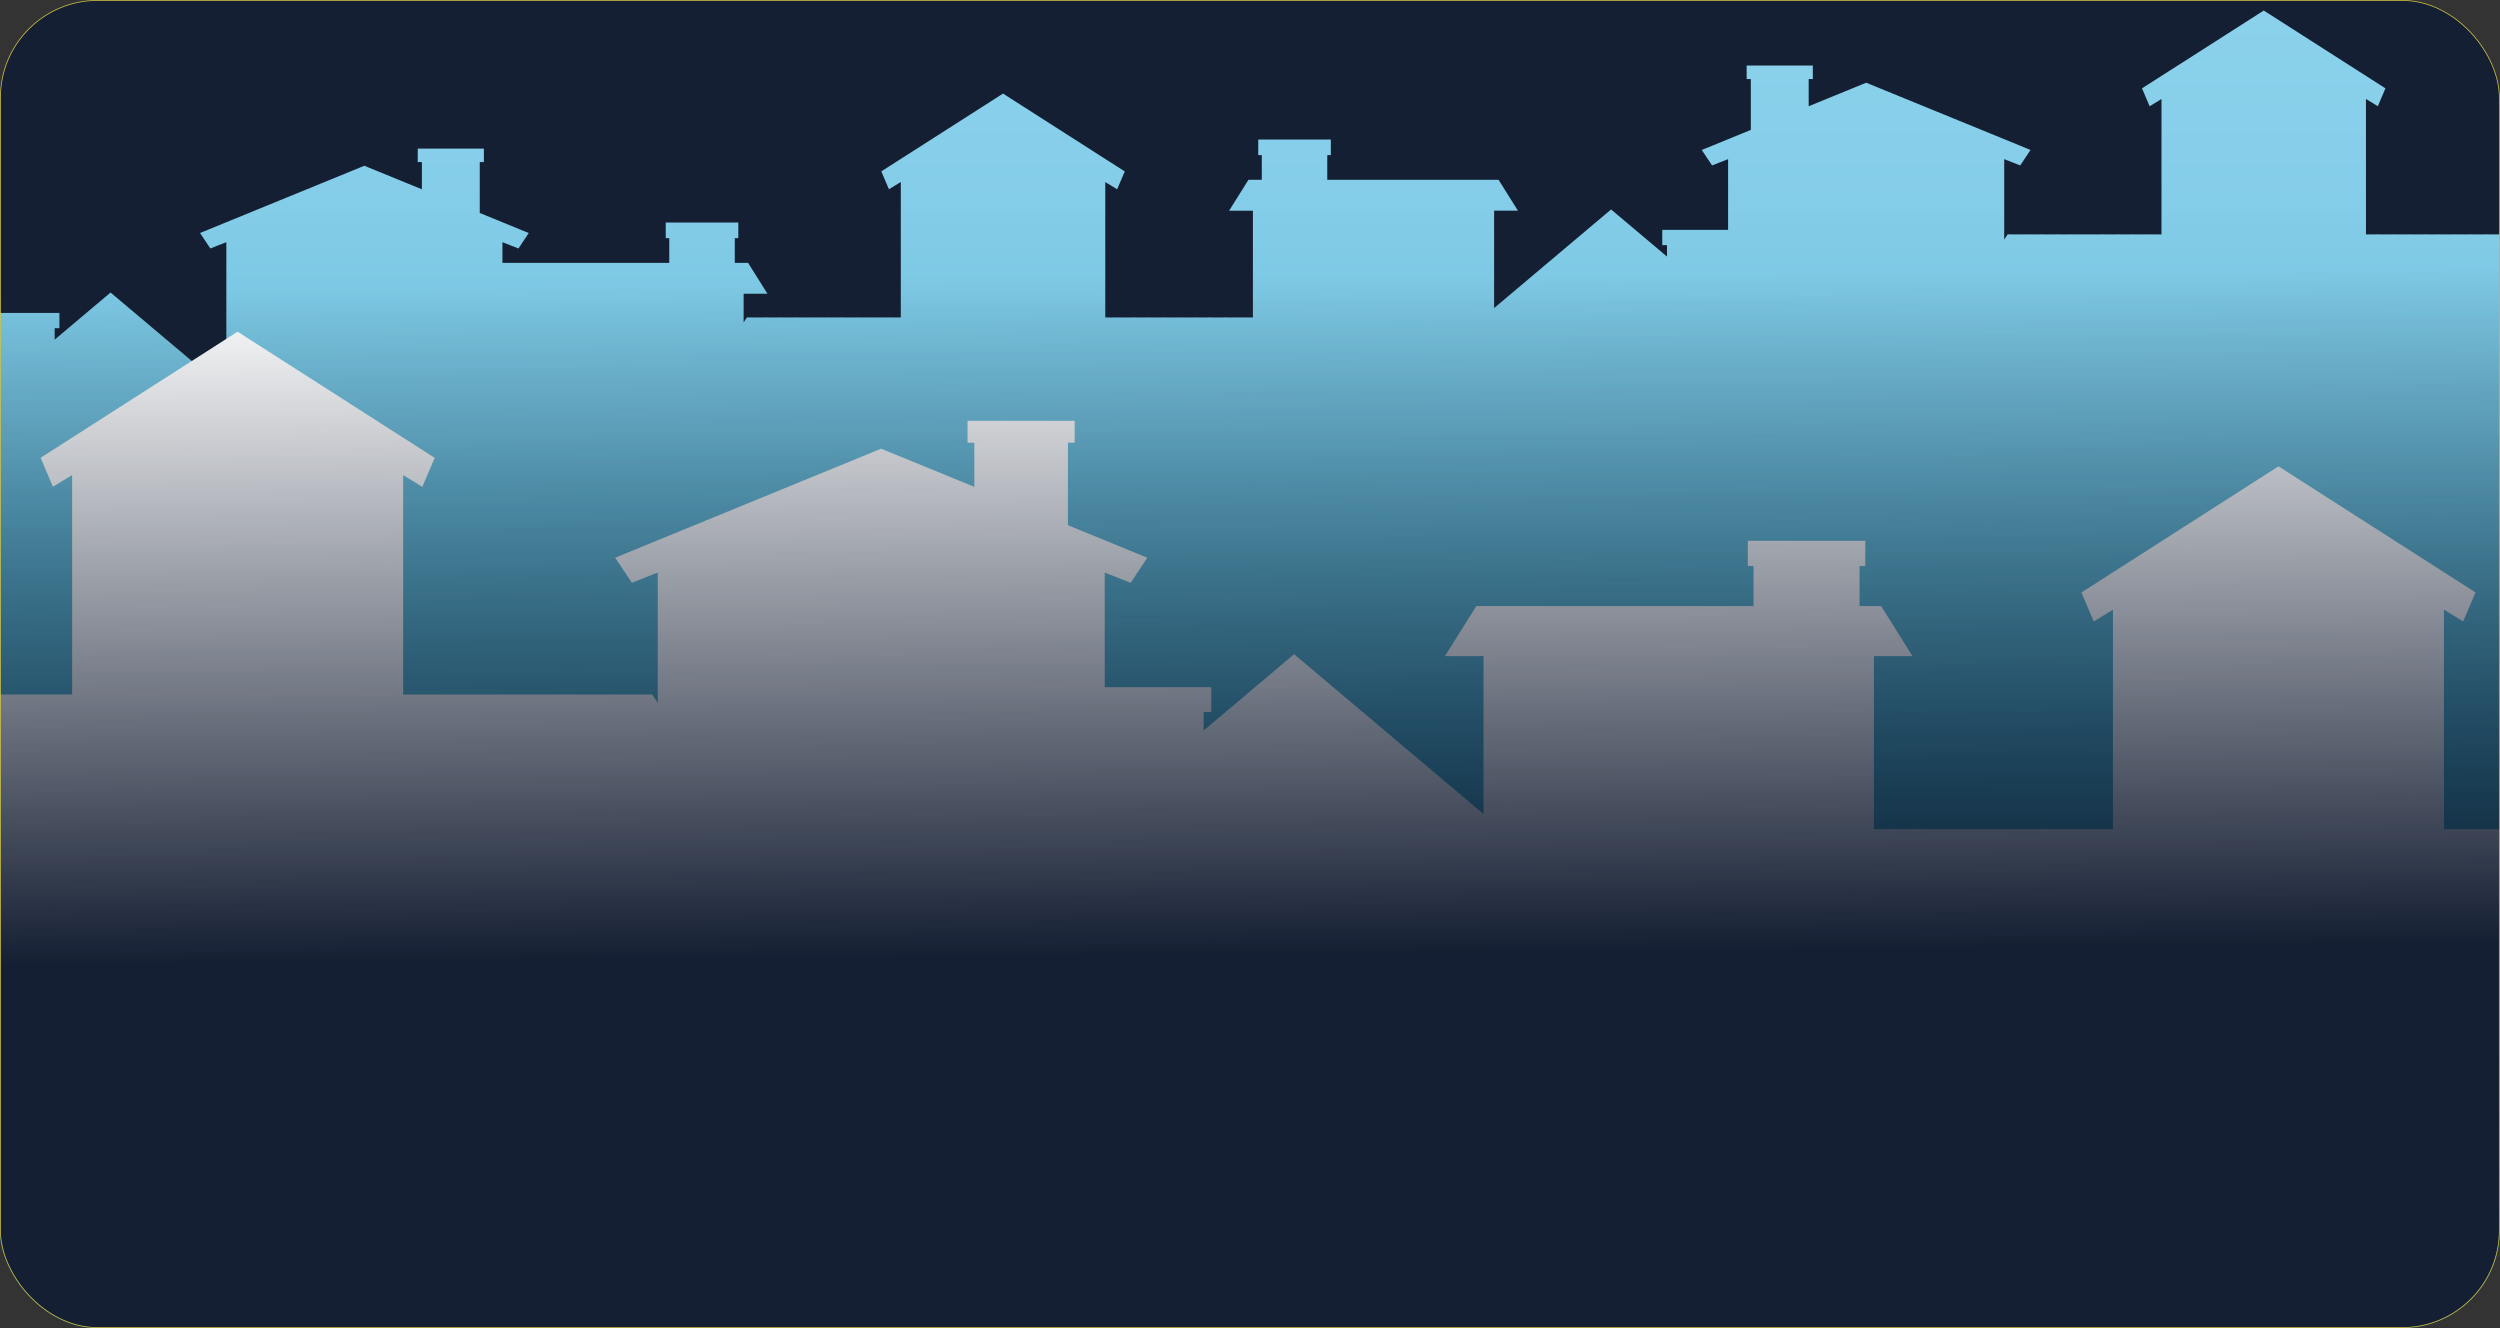
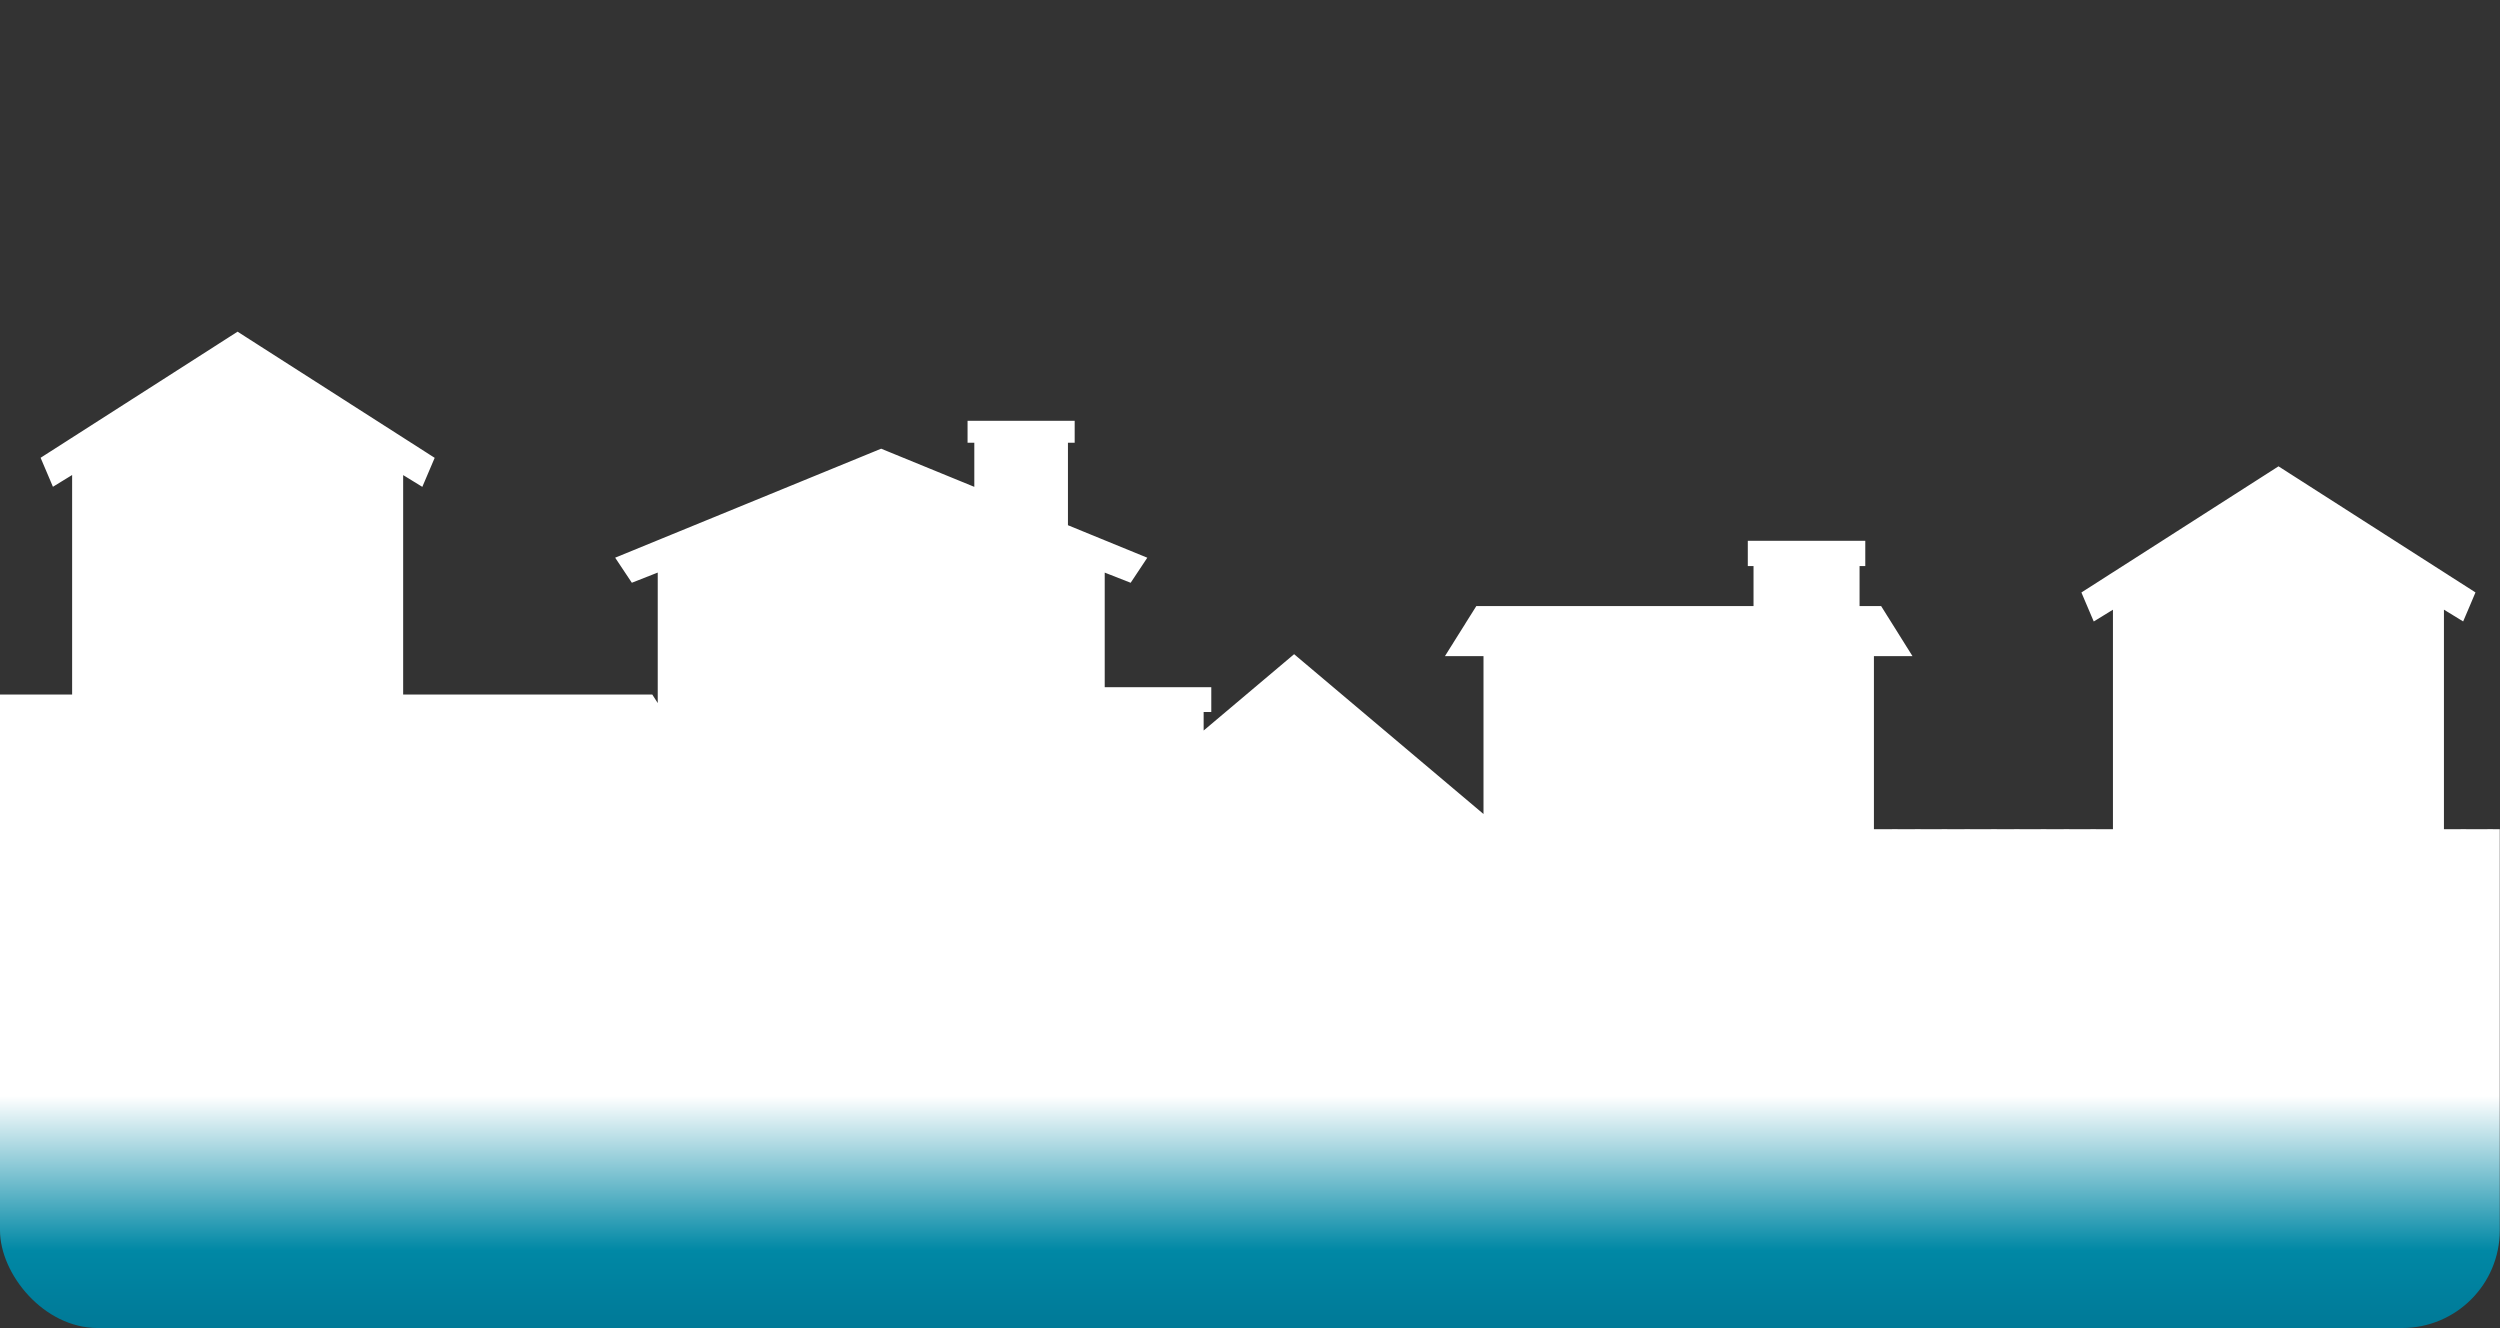
<svg xmlns="http://www.w3.org/2000/svg" width="3125" height="1660" viewBox="0 0 3125 1660" fill="none">
  <rect x="0" y="0" width="3125" height="1660" fill="#333333" stroke="none" />
  <g clip-path="url(#clip0_10890_70181)">
-     <rect width="3124.71" height="1660" rx="122.059" fill="#151F33" />
    <g clip-path="url(#clip1_10890_70181)">
-       <path d="M3153.88 1660.26V333.293H3175.83L3174.72 331.59C3174.72 331.59 3174.72 331.59 3174.75 331.59L3172.33 327.845C3172.33 327.821 3172.32 327.822 3172.32 327.822L3156.63 303.46C3156.63 303.46 3156.63 303.46 3156.65 303.46L3154.4 299.953C3154.38 299.953 3154.38 299.984 3154.38 299.984L3149.89 292.986H3148.54C3148.54 292.97 3148.55 292.955 3148.57 292.94H3144.33C3144.3 292.955 3144.3 292.97 3144.3 292.986H3127.9C3127.9 292.97 3127.9 292.955 3127.89 292.94H3123.63C3123.63 292.955 3123.64 292.97 3123.64 292.986H3110.2C3110.2 292.97 3110.23 292.955 3110.23 292.94H3105.97C3105.97 292.955 3105.97 292.97 3105.97 292.986H3089.55C3089.55 292.97 3089.55 292.955 3089.53 292.94H3085.31C3085.31 292.955 3085.31 292.97 3085.34 292.986H3071.89C3071.89 292.97 3071.89 292.955 3071.89 292.94H3067.65C3067.65 292.955 3067.65 292.97 3067.62 292.986H3051.23C3051.23 292.97 3051.21 292.955 3051.21 292.94H3046.99C3046.99 292.955 3046.99 292.97 3046.99 292.986H3033.56C3033.56 292.97 3033.57 292.955 3033.58 292.94H3029.33C3029.33 292.955 3029.31 292.97 3029.31 292.986H3012.93C3012.93 292.97 3012.91 292.955 3012.91 292.94H3008.64C3008.64 292.955 3008.64 292.97 3008.68 292.986H2995.21C2995.23 292.97 2995.23 292.955 2995.23 292.94H2991.02C2991.02 292.955 2990.98 292.97 2990.96 292.986H2974.61C2974.61 292.97 2974.61 292.955 2974.59 292.94H2970.34C2970.34 292.955 2970.34 292.97 2970.37 292.986H2957.45V135.778V123.693L2960.73 125.713H2960.76L2972.27 132.772L2972.49 132.233L2974.11 128.533L2974.09 128.503L2981.81 110.422L2980.49 109.566C2980.5 109.582 2980.52 109.582 2980.53 109.582L2974.42 105.682C2974.42 105.698 2974.42 105.713 2974.44 105.713L2960.56 96.835L2959.04 95.871L2952.43 91.625L2949.47 89.744L2917.82 69.528L2916.3 68.519L2911.73 65.613L2910.25 64.665L2889.9 51.656L2887.39 50.045L2878.52 44.365L2876.18 42.893L2845.68 23.379L2843.88 22.223L2835.6 16.936L2829.68 13.159V13.121L2829.67 13.136L2829.63 13.075L2829.58 13.229L2822.43 17.807L2820.62 18.963C2820.62 18.963 2820.62 18.963 2820.62 18.978L2813.68 23.418L2811.8 24.589H2811.82L2780.48 44.635L2780.06 44.897L2749.7 64.288L2747.48 65.721L2742.87 68.658L2742.73 68.773L2707.07 91.54L2706.73 91.763L2684.21 106.152C2684.21 106.121 2684.22 106.121 2684.24 106.121L2681.4 107.933L2677.5 110.437L2681.12 118.9L2681.16 119.023L2685.12 128.287L2686.7 132.032L2687.05 132.811L2699.77 125.034L2701.75 123.824C2701.75 123.801 2701.75 123.801 2701.75 123.801L2701.85 123.732V135.801V292.978H2688.72C2688.72 292.963 2688.72 292.947 2688.74 292.932H2684.47C2684.47 292.947 2684.47 292.963 2684.45 292.978H2668.11C2668.11 292.963 2668.09 292.947 2668.09 292.932H2663.83C2663.85 292.947 2663.85 292.963 2663.85 292.978H2650.4C2650.42 292.963 2650.43 292.947 2650.45 292.932H2646.18C2646.18 292.947 2646.16 292.963 2646.16 292.978H2629.78C2629.78 292.963 2629.77 292.947 2629.77 292.932H2625.56C2625.56 292.947 2625.56 292.963 2625.56 292.978H2612.12C2612.12 292.963 2612.12 292.947 2612.14 292.932H2607.88C2607.88 292.947 2607.86 292.963 2607.84 292.978H2591.54C2591.5 292.963 2591.5 292.947 2591.49 292.932H2587.28C2587.29 292.947 2587.29 292.963 2587.29 292.978H2573.86C2573.86 292.963 2573.86 292.947 2573.86 292.932H2569.65C2569.65 292.947 2569.64 292.963 2569.62 292.978H2553.25C2553.25 292.963 2553.25 292.947 2553.22 292.932H2548.99C2548.99 292.947 2549.03 292.963 2549.03 292.978H2535.58C2535.59 292.963 2535.59 292.947 2535.62 292.932H2531.33C2531.33 292.947 2531.33 292.963 2531.3 292.978H2514.97C2514.96 292.963 2514.94 292.947 2514.94 292.932H2510.68C2510.68 292.947 2510.71 292.963 2510.71 292.978H2509.47L2505.26 299.56V209.349V198.914L2525.28 206.783L2538.15 187.43L2332.72 103.385H2332.71L2332.64 103.347L2332.58 103.478L2260.84 132.803V104.927V98.8H2266.02V81.883H2183.32V98.8H2188.52V104.927V162.383L2127.22 187.461L2140.09 206.783L2160.12 198.929V209.372V287.321H2077.82V306.434H2083.73V313.363V320.7L2014.01 261.965L2013.91 261.811L2013.87 261.857H2013.83L1867.64 385.077V275.167V263.375H1897.43L1894.15 258.142V258.135L1893.03 256.308L1893 256.339L1890.91 252.963L1889.66 251.006L1887.33 247.291C1887.33 247.268 1887.33 247.268 1887.33 247.268L1886.17 245.433L1881.53 238.035C1881.53 238.035 1881.53 238.05 1881.57 238.066L1875.84 228.925L1873.18 224.756H1867.7C1867.7 224.756 1867.7 224.756 1867.7 224.725H1865.07C1865.07 224.756 1865.07 224.756 1865.07 224.756H1856.24C1856.24 224.756 1856.24 224.756 1856.24 224.725H1853.61C1853.61 224.756 1853.61 224.756 1853.61 224.756H1843.79C1843.79 224.756 1843.81 224.756 1843.81 224.725H1841.17C1841.17 224.756 1841.15 224.756 1841.15 224.756H1832.34C1832.34 224.756 1832.34 224.756 1832.34 224.725H1829.67C1829.69 224.756 1829.69 224.756 1829.69 224.756H1819.86C1819.86 224.756 1819.86 224.756 1819.86 224.725H1817.21C1817.21 224.756 1817.21 224.756 1817.21 224.756H1808.38C1808.38 224.756 1808.38 224.756 1808.38 224.725H1805.75C1805.77 224.756 1805.77 224.756 1805.77 224.756H1795.93C1795.93 224.756 1795.93 224.756 1795.93 224.725H1793.32C1793.32 224.756 1793.32 224.756 1793.28 224.756H1784.46C1784.46 224.756 1784.46 224.756 1784.46 224.725H1781.82C1781.82 224.756 1781.82 224.756 1781.82 224.756H1771.99C1771.99 224.756 1771.99 224.756 1772 224.725H1769.38C1769.38 224.756 1769.38 224.756 1769.35 224.756H1760.54C1760.54 224.756 1760.54 224.756 1760.53 224.725H1757.88C1757.88 224.756 1757.88 224.756 1757.88 224.756H1748.08C1748.08 224.756 1748.08 224.756 1748.08 224.725H1745.41C1745.41 224.756 1745.41 224.756 1745.41 224.756H1736.6C1736.6 224.756 1736.6 224.756 1736.6 224.725H1733.98C1733.98 224.756 1733.98 224.756 1733.98 224.756H1724.14C1724.14 224.756 1724.14 224.756 1724.14 224.725H1721.51C1721.51 224.756 1721.51 224.756 1721.51 224.756H1712.66C1712.66 224.756 1712.66 224.756 1712.66 224.725H1710.03C1710.03 224.756 1710.03 224.756 1710.03 224.756H1700.19C1700.23 224.756 1700.23 224.756 1700.23 224.725H1697.58C1697.58 224.756 1697.58 224.756 1697.58 224.756H1688.73C1688.73 224.756 1688.73 224.756 1688.73 224.725H1686.12C1686.12 224.756 1686.12 224.756 1686.12 224.756H1676.29C1676.29 224.756 1676.29 224.756 1676.29 224.725H1673.64C1673.64 224.756 1673.6 224.756 1673.6 224.756H1664.8C1664.8 224.756 1664.78 224.756 1664.78 224.725H1662.16C1662.16 224.756 1662.16 224.756 1662.16 224.756H1659.08V200.64V193.881H1663.4H1663.53V191.153V184.933V182.105V175.908V174.413H1661.51H1658.4H1654.89H1641.12H1637.6H1634.5H1630.97H1617.19H1613.68H1610.57H1607H1593.26H1589.73H1586.63H1583.07H1572.81V178.96V181.789V188.047V190.814V193.889H1577.24V200.648V224.763H1569.15C1569.15 224.763 1569.15 224.763 1569.15 224.732H1566.51C1566.51 224.763 1566.51 224.763 1566.51 224.763H1560.57L1556.19 231.723L1552.03 238.428L1547.7 245.264C1547.7 245.248 1547.7 245.249 1547.7 245.249L1546.57 247.106L1544.34 250.613L1543.1 252.609C1543.11 252.609 1543.11 252.632 1543.11 252.632L1540.92 256.115V256.1L1539.78 257.927V257.95L1536.38 263.383H1566.14V275.175V396.807H1552.16C1552.15 396.807 1552.15 396.792 1552.15 396.776H1547.88C1547.88 396.792 1547.88 396.807 1547.91 396.807H1534.45C1534.47 396.807 1534.48 396.792 1534.48 396.776H1530.25C1530.25 396.792 1530.23 396.807 1530.22 396.807H1513.83C1513.83 396.807 1513.83 396.792 1513.82 396.776H1509.59C1509.59 396.792 1509.63 396.807 1509.63 396.807H1496.15C1496.19 396.807 1496.19 396.792 1496.19 396.776H1491.95C1491.94 396.792 1491.94 396.807 1491.93 396.807H1475.58C1475.58 396.807 1475.58 396.792 1475.56 396.776H1471.29C1471.29 396.792 1471.31 396.807 1471.31 396.807H1457.88C1457.9 396.807 1457.9 396.792 1457.9 396.776H1453.67C1453.67 396.792 1453.63 396.807 1453.63 396.807H1437.27C1437.27 396.807 1437.25 396.792 1437.25 396.776H1433.01C1433.01 396.792 1433.02 396.807 1433.02 396.807H1419.61C1419.61 396.807 1419.61 396.792 1419.64 396.776H1415.38C1415.38 396.792 1415.35 396.807 1415.35 396.807H1398.99C1398.98 396.807 1398.98 396.792 1398.98 396.776H1394.72C1394.72 396.792 1394.75 396.807 1394.75 396.807H1381.6V239.615V227.569L1381.71 227.615L1383.8 228.902L1396.41 236.632L1397.11 234.99L1398.35 232.123C1398.35 232.123 1398.35 232.123 1398.35 232.093L1401.57 224.532L1402.36 222.713L1405.96 214.282L1404.32 213.234C1404.35 213.257 1404.35 213.257 1404.36 213.257L1399.22 209.943C1399.22 209.958 1399.25 209.958 1399.26 209.973L1384.77 200.733V200.702L1381.6 198.714L1376.73 195.6L1374.83 194.375L1253.91 117.05L1253.82 116.904L1253.78 116.965H1253.76L1247.86 120.734L1244.93 122.638L1239.63 126.036H1239.59L1236.18 128.233L1226.79 134.237V134.221L1220.05 138.545L1207.29 146.707L1204.37 148.549H1204.38L1196.07 153.866C1196.07 153.866 1196.07 153.866 1196.06 153.866L1188.38 158.776L1175.13 167.253L1171.74 169.427L1167.17 172.325L1164.24 174.213L1124.91 199.353L1122.9 200.64L1108.98 209.519C1109.01 209.519 1109.01 209.519 1109.01 209.503L1102.91 213.419C1102.92 213.419 1102.92 213.395 1102.92 213.395L1101.66 214.212L1105.82 224.047L1106.7 226.143L1111.16 236.578L1126 227.507V239.568V396.792H1113.08C1113.08 396.792 1113.1 396.776 1113.12 396.761H1108.87C1108.87 396.776 1108.85 396.792 1108.85 396.792H1092.48C1092.46 396.792 1092.42 396.776 1092.42 396.761H1088.22C1088.23 396.776 1088.23 396.792 1088.23 396.792H1074.78C1074.78 396.792 1074.81 396.776 1074.81 396.761H1070.56C1070.56 396.776 1070.53 396.792 1070.53 396.792H1054.16C1054.16 396.792 1054.16 396.776 1054.16 396.761H1049.87C1049.9 396.776 1049.9 396.792 1049.91 396.792H1036.45C1036.45 396.792 1036.48 396.776 1036.48 396.761H1032.26C1032.23 396.776 1032.23 396.792 1032.23 396.792H1015.83C1015.83 396.792 1015.83 396.776 1015.83 396.761H1011.58C1011.58 396.776 1011.6 396.792 1011.6 396.792H998.135C998.158 396.792 998.158 396.776 998.158 396.761H993.911C993.911 396.776 993.911 396.792 993.881 396.792H977.495C977.495 396.792 977.488 396.776 977.488 396.761H973.233C973.233 396.776 973.233 396.792 973.241 396.792H959.792C959.823 396.792 959.823 396.776 959.823 396.761H955.584C955.546 396.776 955.546 396.792 955.546 396.792H939.176C939.161 396.792 939.161 396.776 939.138 396.761H934.906C934.906 396.776 934.945 396.792 934.945 396.792H933.581L929.542 403.065V378.996V367.166H959.345L955.916 361.74L954.775 359.898L952.61 356.453C952.61 356.422 952.61 356.422 952.61 356.422L951.353 354.441L949.11 350.927C949.149 350.912 949.149 350.912 949.149 350.912L947.993 349.077L943.677 342.203L938.082 333.301L935.115 328.577H929.18H926.521H918.467V304.431V297.672H922.883V294.62V291.822V285.564V282.751V278.196H912.61H909.065H905.951H902.414H888.688H885.158H882.036H878.476H864.726H861.189H858.098H854.569H840.819H837.289H834.168H832.164V279.707V285.911V288.77V294.966V297.672H832.295H836.596V304.431V328.577H833.528H830.9H822.083C822.06 328.577 822.06 328.577 822.06 328.577H819.417H819.432H809.606H806.955H798.138C798.115 328.577 798.115 328.577 798.115 328.577H795.494H785.683H783.055H774.2H771.595H761.753H759.133H750.3H747.664H737.838H735.21C735.187 328.577 735.187 328.577 735.187 328.577H726.355H723.703H723.734H713.877H711.257H702.424H702.409H699.765H689.954H687.349C687.349 328.577 687.349 328.577 687.326 328.577H678.494H675.812H665.986H663.35H663.334H654.541H654.51H651.889H642.04H639.443H639.412H630.572H628.059V313.178V302.766L648.074 310.612L660.922 291.283L599.69 266.227V208.733V202.613H604.854V185.712H522.173V202.613H527.359V208.733V236.632L455.599 207.276L455.507 207.137L455.484 207.184H455.453L250.022 291.244L262.916 310.581L282.924 302.712V313.14V487.619L138.24 365.694L138.217 365.663V365.694L138.178 365.624L138.07 365.778L68.36 424.521V417.177V410.256H74.264V391.127H-19.299V410.256H-13.411V417.177V493.453L-45.295 520.35L-30.744 542.184L-8.116 522.786V538.77V1068.06V1660.04L3153.88 1660.26Z" fill="url(#paint0_linear_10890_70181)" />
      <path d="M3199.85 1036.43C3199.87 1036.46 3199.89 1036.48 3199.89 1036.5H3178.13C3178.13 1036.48 3178.13 1036.46 3178.15 1036.43H3171.27C3171.27 1036.46 3171.27 1036.48 3171.24 1036.5H3144.74C3144.74 1036.48 3144.7 1036.46 3144.7 1036.43H3137.8C3137.82 1036.46 3137.86 1036.48 3137.86 1036.5H3116.04C3116.08 1036.48 3116.08 1036.46 3116.1 1036.43H3109.25C3109.25 1036.46 3109.22 1036.48 3109.22 1036.5H3082.71C3082.71 1036.48 3082.71 1036.46 3082.65 1036.43H3075.77C3075.79 1036.46 3075.81 1036.48 3075.81 1036.5H3054.92V762.065L3078.94 776.793L3086.16 759.868L3087.61 756.469L3094.34 740.547L3092.28 739.198C3092.28 739.198 3092.29 739.198 3092.31 739.198L3082.42 732.886C3082.45 732.917 3082.45 732.917 3082.48 732.917L3059.9 718.505L3059.95 718.481L3056.72 716.431L2993.01 675.669L2988.29 672.625L2980.9 667.916L2975.4 664.378L2953.95 650.667L2941.5 642.691L2928.09 634.09L2923.38 631.076L2902.7 617.851L2891.8 610.868C2891.8 610.868 2891.8 610.884 2891.83 610.884L2876.57 601.111L2871.04 597.574L2862.41 592.063L2857.68 589.003L2848.1 582.9V582.869H2848.1L2848.05 582.784L2847.91 583.046L2652.19 708.347L2649.05 710.304C2649.05 710.335 2649.05 710.335 2649.08 710.335L2641.19 715.36L2636.04 718.628C2636.04 718.628 2636.05 718.628 2636.07 718.628L2612.62 733.656C2612.65 733.641 2612.66 733.618 2612.69 733.587L2604.32 738.928C2604.32 738.928 2604.35 738.928 2604.38 738.913L2601.76 740.6L2607.57 754.296L2608.84 757.232L2614.04 769.502C2614.04 769.502 2614.04 769.502 2614.04 769.509L2616.05 774.203L2617.19 776.862L2637.61 764.307L2640.99 762.273C2640.99 762.273 2640.99 762.273 2640.96 762.273L2641.18 762.142V1036.5H2619.88C2619.88 1036.48 2619.92 1036.46 2619.92 1036.43H2613.05C2613.05 1036.46 2613.01 1036.48 2612.99 1036.5H2586.54C2586.54 1036.48 2586.52 1036.46 2586.52 1036.43H2579.6C2579.62 1036.46 2579.62 1036.48 2579.64 1036.5H2557.9C2557.92 1036.48 2557.93 1036.46 2557.95 1036.43H2551.04C2551.04 1036.46 2551.03 1036.48 2551.03 1036.5H2524.52C2524.52 1036.48 2524.52 1036.46 2524.49 1036.43H2517.63C2517.66 1036.46 2517.66 1036.48 2517.66 1036.5H2495.9C2495.94 1036.48 2495.94 1036.46 2495.94 1036.43H2489.05C2489.05 1036.46 2489.05 1036.48 2489.02 1036.5H2462.57C2462.52 1036.48 2462.52 1036.46 2462.48 1036.43H2455.65C2455.65 1036.46 2455.65 1036.48 2455.69 1036.5H2433.92C2433.92 1036.48 2433.95 1036.46 2433.97 1036.43H2427.12C2427.08 1036.46 2427.08 1036.48 2427.08 1036.5H2400.6C2400.55 1036.48 2400.53 1036.46 2400.52 1036.43H2393.69C2393.69 1036.46 2393.71 1036.48 2393.72 1036.5H2371.96C2371.96 1036.48 2371.97 1036.46 2372 1036.43H2365.08C2365.08 1036.46 2365.06 1036.48 2365.06 1036.5H2342.4V820.199H2390.62L2385.12 811.374L2383.22 808.399L2379.72 802.765C2379.72 802.765 2379.72 802.75 2379.73 802.734L2377.69 799.528L2374.11 793.825C2374.11 793.81 2374.11 793.81 2374.11 793.81L2372.25 790.812L2365.28 779.706L2365.31 779.737L2358.5 768.916L2351.43 757.594H2341.81C2341.81 757.571 2341.81 757.571 2341.81 757.571H2337.5C2337.48 757.571 2337.48 757.571 2337.48 757.594H2324.45V707.553H2331.6V675.962H2184.75V707.553H2191.91V757.594H2186.94C2186.94 757.571 2186.94 757.571 2186.94 757.571H2182.66C2182.66 757.571 2182.65 757.571 2182.65 757.594H2168.37C2168.34 757.571 2168.34 757.571 2168.34 757.571H2164.08C2164.08 757.571 2164.08 757.571 2164.08 757.594H2148.17C2148.17 757.571 2148.17 757.571 2148.17 757.571H2143.93C2143.93 757.571 2143.93 757.571 2143.93 757.594H2129.63C2129.63 757.571 2129.63 757.571 2129.63 757.571H2125.35C2125.35 757.571 2125.36 757.571 2125.38 757.594H2109.42C2109.42 757.571 2109.42 757.571 2109.42 757.571H2105.22C2105.22 757.571 2105.22 757.571 2105.22 757.594H2090.9C2090.9 757.571 2090.9 757.571 2090.9 757.571H2086.64C2086.64 757.571 2086.64 757.571 2086.64 757.594H2070.74C2070.74 757.571 2070.74 757.571 2070.74 757.571H2066.45C2066.45 757.571 2066.45 757.571 2066.45 757.594H2052.18C2052.18 757.571 2052.18 757.571 2052.18 757.571H2047.9C2047.9 757.571 2047.9 757.571 2047.91 757.594H2032.01C2032.01 757.571 2032.01 757.571 2032.01 757.571H2027.72C2027.71 757.571 2027.71 757.571 2027.71 757.594H2013.43C2013.43 757.571 2013.42 757.571 2013.42 757.571H2009.17C2009.17 757.571 2009.17 757.571 2009.17 757.594H1993.23C1993.23 757.571 1993.23 757.571 1993.26 757.571H1989.02C1989.02 757.571 1989.02 757.571 1989.02 757.594H1974.7C1974.69 757.571 1974.67 757.571 1974.67 757.571H1970.41C1970.41 757.571 1970.41 757.571 1970.41 757.594H1954.51C1954.51 757.571 1954.51 757.571 1954.53 757.571H1950.32C1950.32 757.571 1950.31 757.571 1950.28 757.594H1936.01C1936.01 757.571 1936.01 757.571 1936.01 757.571H1931.75C1931.75 757.571 1931.75 757.571 1931.75 757.594H1915.83C1915.83 757.571 1915.83 757.571 1915.83 757.571H1911.55C1911.55 757.571 1911.55 757.571 1911.55 757.594H1897.27C1897.27 757.571 1897.26 757.571 1897.26 757.571H1892.97C1892.97 757.571 1893 757.571 1893 757.594H1877.1C1877.1 757.571 1877.1 757.571 1877.1 757.571H1872.83C1872.83 757.571 1872.83 757.571 1872.83 757.594H1858.52C1858.52 757.571 1858.52 757.571 1858.52 757.571H1854.29C1854.29 757.571 1854.29 757.571 1854.29 757.594H1845.4L1841.15 764.361L1831.83 779.166C1831.84 779.166 1831.86 779.159 1831.89 779.159L1824.4 791.105C1824.39 791.105 1824.39 791.105 1824.39 791.105L1822.49 794.11L1818.72 800.137L1816.7 803.336L1816.73 803.343L1813.32 808.777L1813.3 808.761L1811.46 811.721L1806.17 820.206H1854.37V1017.51L1617.7 817.786L1617.67 817.755V817.786L1617.57 817.678L1617.4 817.933L1504.55 913.168V890.001H1514.11V858.98H1380.9V715.753L1413.33 728.47L1434.12 697.148L1334.93 656.517V553.443H1343.35V525.999H1209.45V553.443H1217.89V608.564L1101.7 560.981L1101.59 560.788L1101.52 560.834H1101.51L1101.49 560.85L768.943 697.11L789.799 728.447L822.168 715.707V878.826L815.378 868.198H813.374C813.374 868.182 813.397 868.152 813.428 868.136H806.523C806.523 868.152 806.492 868.182 806.492 868.198H780.026C780.003 868.182 780.003 868.152 779.957 868.136H773.067C773.067 868.152 773.097 868.182 773.097 868.198H751.348C751.348 868.182 751.387 868.152 751.402 868.136H744.558C744.535 868.152 744.497 868.182 744.481 868.198H718C717.985 868.182 717.961 868.152 717.923 868.136H711.102C711.133 868.152 711.133 868.182 711.148 868.198H689.392C689.392 868.182 689.422 868.152 689.422 868.136H682.594C682.555 868.152 682.548 868.182 682.525 868.198H656.059C656.036 868.182 656.036 868.152 656.02 868.136H649.115C649.138 868.152 649.138 868.182 649.169 868.198H627.427C627.435 868.182 627.435 868.152 627.435 868.136H620.576C620.576 868.152 620.56 868.182 620.537 868.198H594.04C594.04 868.182 594.002 868.152 594.002 868.136H587.119C587.135 868.152 587.166 868.182 587.166 868.198H565.424C565.447 868.182 565.447 868.152 565.463 868.136H558.557C558.557 868.152 558.534 868.182 558.534 868.198H532.091C532.053 868.182 532.03 868.152 532.03 868.136H525.132C525.147 868.152 525.147 868.182 525.163 868.198H503.945V593.828L504.099 593.967C504.076 593.967 504.076 593.967 504.076 593.967L507.313 595.924L527.899 608.572L528.446 607.277L531.035 601.227L537.425 586.214L537.509 586.021L543.359 572.302L536.993 568.241L532.423 565.281C532.43 565.32 532.454 565.335 532.508 565.351L496.03 542.014L495.468 541.644L437.75 504.727L437.534 504.565L430.089 499.81L426.474 497.49L377.373 466.061L376.664 465.622L325.921 433.152L322.915 431.21L311.694 424.035L308.757 422.147L297.197 414.74L297.066 414.501L296.989 414.563L296.981 414.594L287.409 420.705L274.045 429.268L271.124 431.148L221.73 462.763L217.976 465.183L203.603 474.4H203.587L199.518 477.005L166.578 498.084L164.189 499.602L156.829 504.334L154.293 505.937L103.103 538.715L98.271 541.798L87.582 548.634L85.154 550.191H85.185L62.649 564.603C62.657 564.595 62.696 564.58 62.696 564.565L52.807 570.9C52.846 570.884 52.846 570.861 52.877 570.861L50.75 572.233L63.243 601.551H63.204L65.794 607.608L66.148 608.487L84.838 597.019L90.163 593.766V868.19H69.27C69.293 868.175 69.293 868.144 69.308 868.129H62.464C62.426 868.144 62.426 868.175 62.403 868.19H35.883C35.875 868.175 35.837 868.144 35.837 868.129H28.993C29 868.144 29 868.175 29.039 868.19H7.259C7.29 868.175 7.297 868.144 7.297 868.129H0.384V868.19H-26.12C-26.12 868.175 -26.151 868.144 -26.151 868.129H-33.026C-33.002 868.144 -32.987 868.175 -32.987 868.19H-54.752C-54.752 868.175 -54.736 868.144 -54.736 868.129H-61.596C-61.603 868.144 -61.626 868.175 -61.626 868.19H-72V1660.27L3204.61 1660.11V1036.43H3199.85V1036.43Z" fill="url(#paint1_linear_10890_70181)" />
    </g>
-     <rect x="-124.5" y="-214.823" width="3473.79" height="1874.82" fill="url(#paint2_linear_10890_70181)" />
  </g>
-   <rect x="0.5" y="0.5" width="3123.71" height="1659" rx="121.559" stroke="#CFC144" />
  <defs>
    <linearGradient id="paint0_linear_10890_70181" x1="1565.26" y1="1660.26" x2="1565.26" y2="13.078" gradientUnits="userSpaceOnUse">
      <stop offset="0.176" stop-color="#007997" />
      <stop offset="0.31" stop-color="#008FAD" />
      <stop offset="0.499" stop-color="#4AABC8" />
      <stop offset="0.682" stop-color="#70C0DC" />
      <stop offset="0.853" stop-color="#84CDE8" />
      <stop offset="1" stop-color="#8BD1EC" />
    </linearGradient>
    <linearGradient id="paint1_linear_10890_70181" x1="1566.31" y1="1660.26" x2="1566.31" y2="414.473" gradientUnits="userSpaceOnUse">
      <stop stop-color="#007997" />
      <stop offset="0.078" stop-color="#0088A5" />
      <stop offset="0.233" stop-color="white" />
      <stop offset="0.397" stop-color="white" />
      <stop offset="0.57" stop-color="white" />
      <stop offset="0.761" stop-color="white" />
      <stop offset="1" stop-color="white" />
    </linearGradient>
    <linearGradient id="paint2_linear_10890_70181" x1="1154" y1="1196.5" x2="1146.5" y2="353.5" gradientUnits="userSpaceOnUse">
      <stop stop-color="#151F33" />
      <stop offset="1" stop-color="#151F33" stop-opacity="0" />
    </linearGradient>
    <clipPath id="clip0_10890_70181">
      <rect width="3124.71" height="1660" rx="122.059" fill="white" />
    </clipPath>
    <clipPath id="clip1_10890_70181">
      <rect width="3277" height="2396.26" fill="white" transform="translate(-72 -736)" />
    </clipPath>
  </defs>
</svg>